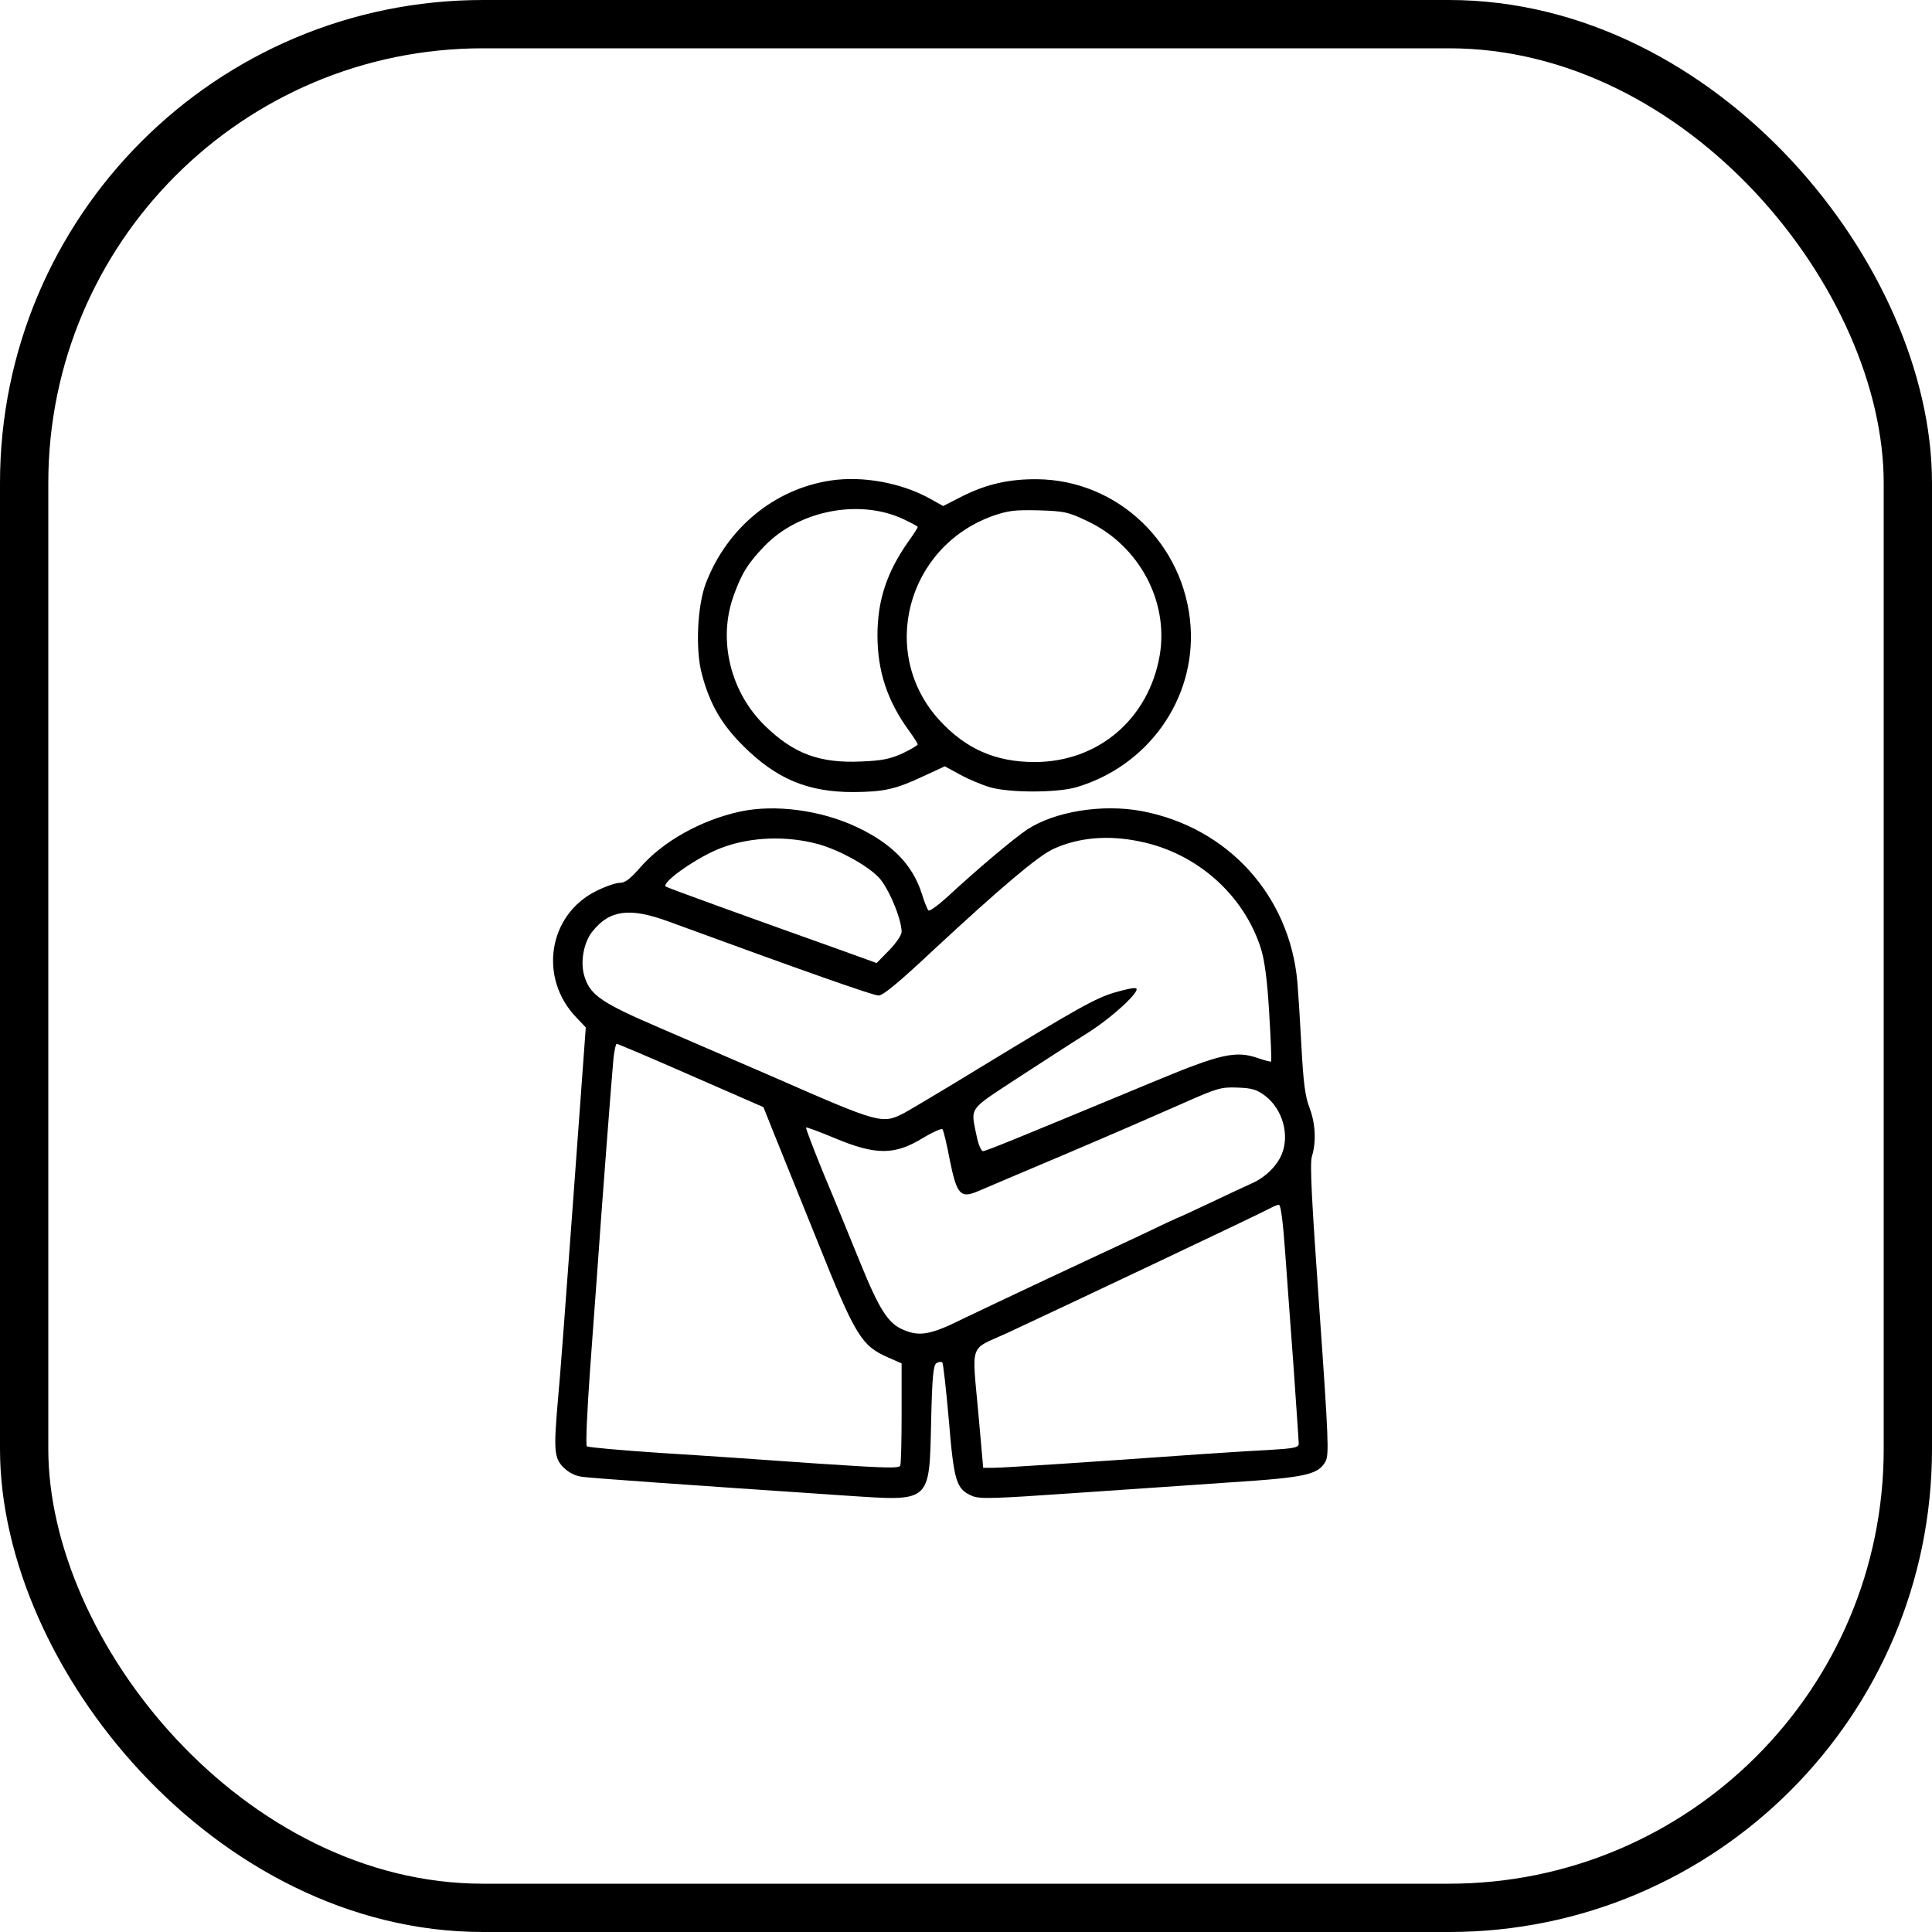
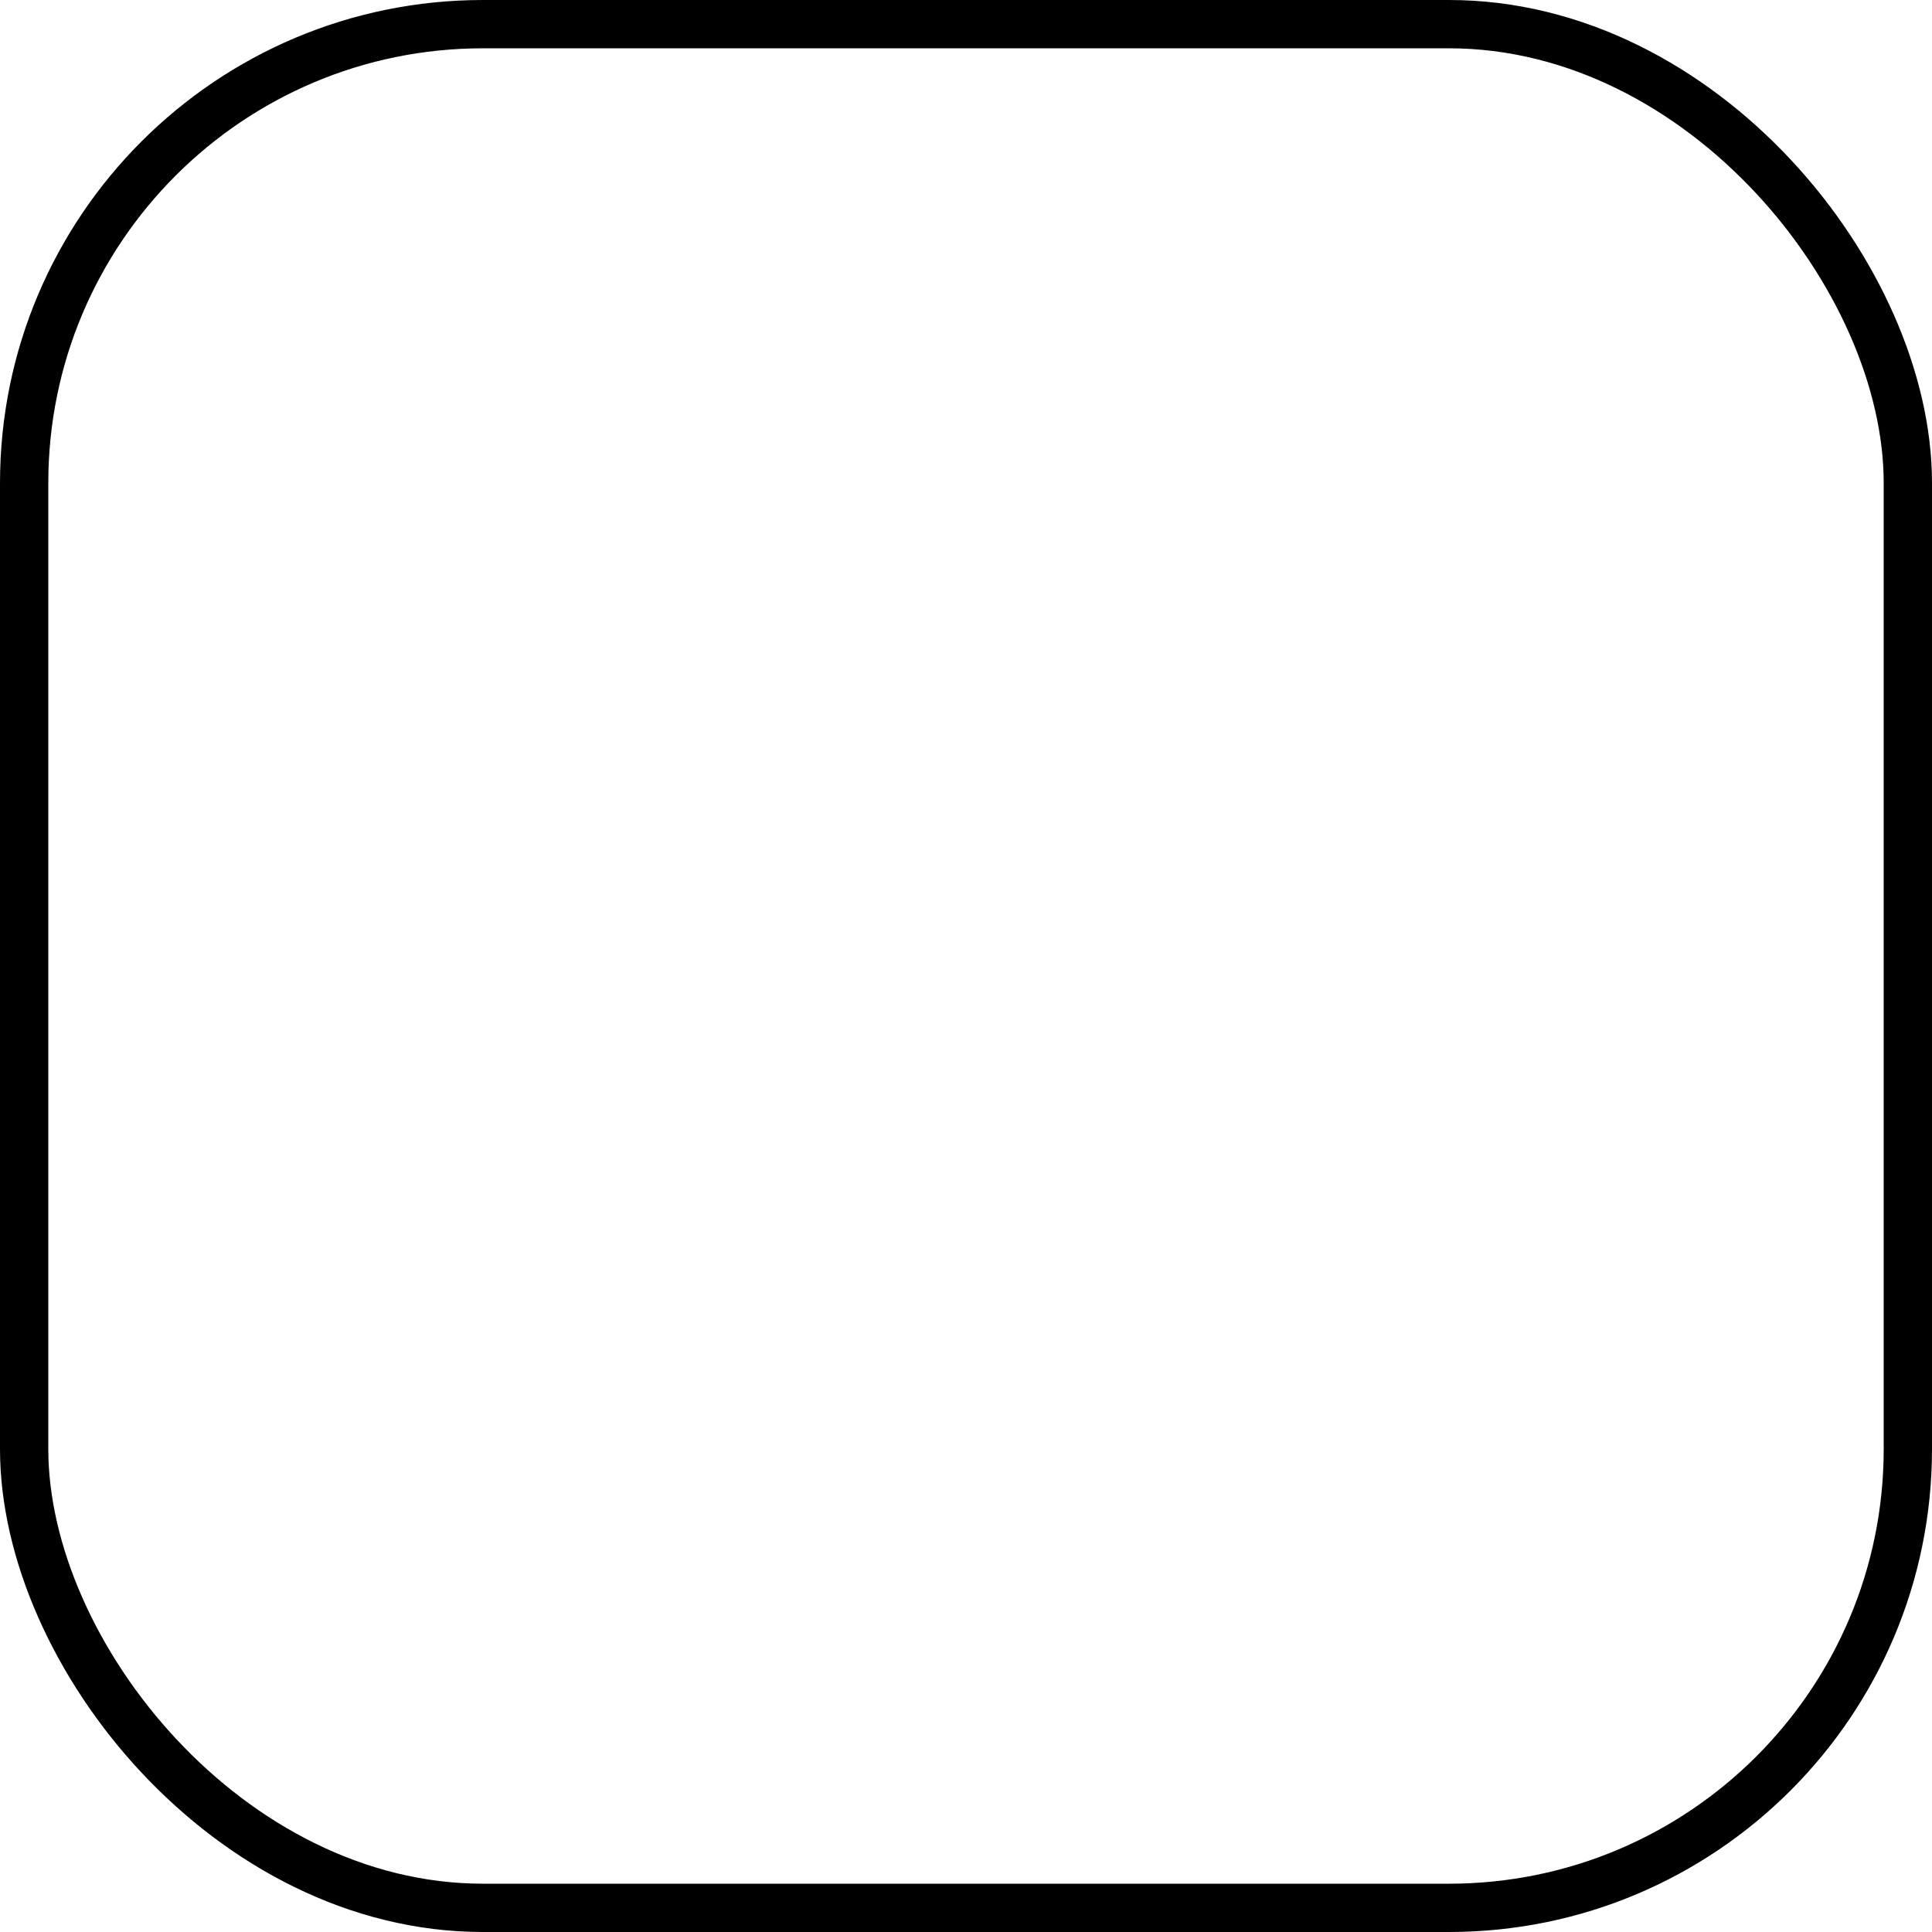
<svg xmlns="http://www.w3.org/2000/svg" width="40" height="40" viewBox="0 0 40 40" fill="none">
  <rect x="0.5" y="0.5" width="39" height="39" rx="9.5" stroke="black" />
-   <path d="M17.195 9.949C16.028 10.127 15.05 10.933 14.611 12.083C14.439 12.544 14.395 13.438 14.528 13.944C14.689 14.56 14.928 14.988 15.389 15.444C16.073 16.127 16.723 16.399 17.667 16.399C18.3 16.394 18.539 16.344 19.128 16.066L19.561 15.866L19.878 16.038C20.05 16.133 20.328 16.249 20.495 16.299C20.9 16.416 21.878 16.416 22.284 16.299C23.767 15.861 24.75 14.483 24.65 12.972C24.534 11.266 23.15 9.938 21.473 9.922C20.889 9.916 20.417 10.027 19.928 10.272L19.528 10.477L19.25 10.322C18.656 9.994 17.861 9.849 17.195 9.949ZM18.695 10.744C18.861 10.822 19 10.894 19 10.911C19 10.927 18.917 11.06 18.811 11.205C18.361 11.844 18.167 12.427 18.167 13.155C18.167 13.894 18.372 14.511 18.811 15.116C18.917 15.261 19 15.394 19 15.411C19 15.433 18.856 15.516 18.684 15.599C18.422 15.716 18.256 15.749 17.828 15.766C16.973 15.805 16.439 15.605 15.856 15.044C15.123 14.344 14.856 13.255 15.189 12.333C15.356 11.866 15.489 11.655 15.845 11.288C16.556 10.566 17.795 10.327 18.695 10.744ZM22.523 10.794C23.584 11.299 24.2 12.449 24.011 13.566C23.784 14.883 22.739 15.777 21.422 15.777C20.611 15.777 19.995 15.505 19.45 14.911C18.189 13.533 18.767 11.327 20.55 10.683C20.867 10.572 21 10.555 21.5 10.566C22.045 10.583 22.117 10.599 22.523 10.794Z" fill="black" />
-   <path d="M15.334 16.8C14.511 16.978 13.717 17.422 13.239 17.978C13.045 18.2 12.939 18.278 12.834 18.278C12.75 18.278 12.528 18.355 12.339 18.45C11.35 18.944 11.145 20.25 11.934 21.067L12.128 21.272L11.867 24.844C11.723 26.811 11.584 28.678 11.55 29C11.461 30.022 11.473 30.189 11.667 30.383C11.784 30.494 11.911 30.561 12.072 30.578C12.278 30.605 14.072 30.733 17.528 30.966C19.284 31.083 19.239 31.122 19.278 29.433C19.3 28.489 19.323 28.267 19.389 28.222C19.434 28.194 19.489 28.189 19.511 28.211C19.528 28.233 19.589 28.767 19.645 29.405C19.75 30.678 19.8 30.833 20.128 30.972C20.284 31.039 20.573 31.028 22.195 30.916C23.234 30.844 24.723 30.744 25.5 30.689C27.045 30.589 27.295 30.528 27.445 30.255C27.517 30.116 27.506 29.794 27.317 27.116C27.156 24.839 27.117 24.094 27.161 23.944C27.256 23.644 27.234 23.25 27.111 22.933C27.023 22.705 26.984 22.416 26.945 21.666C26.917 21.133 26.878 20.533 26.861 20.333C26.7 18.539 25.422 17.133 23.645 16.794C22.823 16.639 21.834 16.8 21.261 17.178C20.961 17.383 20.228 18 19.617 18.567C19.422 18.744 19.245 18.872 19.223 18.85C19.2 18.828 19.134 18.666 19.084 18.5C18.889 17.894 18.461 17.461 17.723 17.116C16.984 16.772 16.05 16.65 15.334 16.8ZM16.945 17.478C17.378 17.6 17.945 17.911 18.189 18.161C18.389 18.366 18.667 19.022 18.667 19.294C18.667 19.361 18.55 19.528 18.411 19.672L18.15 19.939L17.395 19.666C15.556 19.011 13.806 18.378 13.784 18.355C13.689 18.267 14.456 17.733 14.934 17.555C15.545 17.322 16.295 17.3 16.945 17.478ZM23.6 17.422C24.784 17.661 25.761 18.533 26.111 19.655C26.184 19.894 26.239 20.311 26.278 20.983C26.311 21.522 26.328 21.966 26.317 21.978C26.311 21.989 26.189 21.955 26.056 21.911C25.584 21.744 25.273 21.817 23.861 22.405C21.089 23.555 20.417 23.833 20.35 23.833C20.317 23.833 20.256 23.7 20.223 23.533C20.095 22.911 20.034 23 21.056 22.328C21.561 22 22.211 21.578 22.506 21.394C23.028 21.067 23.639 20.5 23.517 20.461C23.478 20.444 23.284 20.489 23.073 20.55C22.667 20.672 22.306 20.878 20.278 22.111C19.561 22.55 18.861 22.966 18.728 23.039C18.267 23.278 18.234 23.272 16.028 22.305C15.356 22.017 14.3 21.555 13.678 21.289C12.473 20.772 12.228 20.611 12.106 20.233C12.006 19.939 12.078 19.517 12.267 19.283C12.623 18.839 13.034 18.783 13.839 19.078C16.672 20.116 18.078 20.611 18.189 20.611C18.284 20.611 18.611 20.339 19.311 19.683C20.723 18.372 21.484 17.728 21.806 17.578C22.323 17.339 22.939 17.283 23.6 17.422ZM14.306 22.267L15.806 22.922L16.028 23.478C16.15 23.778 16.561 24.8 16.945 25.75C17.711 27.661 17.839 27.866 18.389 28.105L18.667 28.228V29.244C18.667 29.811 18.656 30.3 18.639 30.344C18.617 30.405 18.311 30.394 16.9 30.3C15.961 30.233 14.523 30.133 13.695 30.083C12.873 30.028 12.172 29.966 12.15 29.944C12.123 29.922 12.156 29.205 12.217 28.355C12.278 27.5 12.345 26.616 12.361 26.389C12.445 25.161 12.672 22.205 12.7 21.928C12.717 21.755 12.75 21.611 12.767 21.611C12.789 21.611 13.484 21.905 14.306 22.267ZM26.195 22.689C26.556 22.966 26.706 23.5 26.534 23.905C26.434 24.144 26.189 24.383 25.917 24.5C25.795 24.555 25.4 24.739 25.039 24.911C24.678 25.083 24.372 25.222 24.361 25.222C24.356 25.222 24.011 25.383 23.606 25.578C23.195 25.772 22.345 26.166 21.717 26.461C21.089 26.755 20.295 27.133 19.945 27.3C19.278 27.633 19.039 27.678 18.706 27.533C18.389 27.405 18.206 27.116 17.806 26.133C17.595 25.616 17.256 24.783 17.045 24.283C16.839 23.778 16.678 23.355 16.689 23.344C16.7 23.333 16.956 23.428 17.261 23.555C18.134 23.922 18.523 23.922 19.117 23.555C19.311 23.439 19.489 23.361 19.511 23.378C19.534 23.4 19.6 23.678 19.661 24C19.811 24.744 19.884 24.822 20.267 24.655C20.411 24.594 21.256 24.233 22.139 23.861C23.028 23.483 24.089 23.022 24.5 22.839C25.2 22.528 25.278 22.505 25.617 22.517C25.922 22.528 26.017 22.555 26.195 22.689ZM26.606 25.9C26.645 26.428 26.723 27.522 26.784 28.328C26.839 29.139 26.889 29.839 26.889 29.889C26.889 29.972 26.795 29.989 26.239 30.022C25.878 30.039 25.234 30.083 24.806 30.111C22.706 30.261 20.784 30.389 20.578 30.389H20.356L20.261 29.317C20.122 27.761 20.05 27.966 20.85 27.6C21.984 27.072 26.189 25.083 26.306 25.011C26.367 24.978 26.445 24.944 26.478 24.944C26.517 24.944 26.561 25.278 26.606 25.9Z" fill="black" />
</svg>